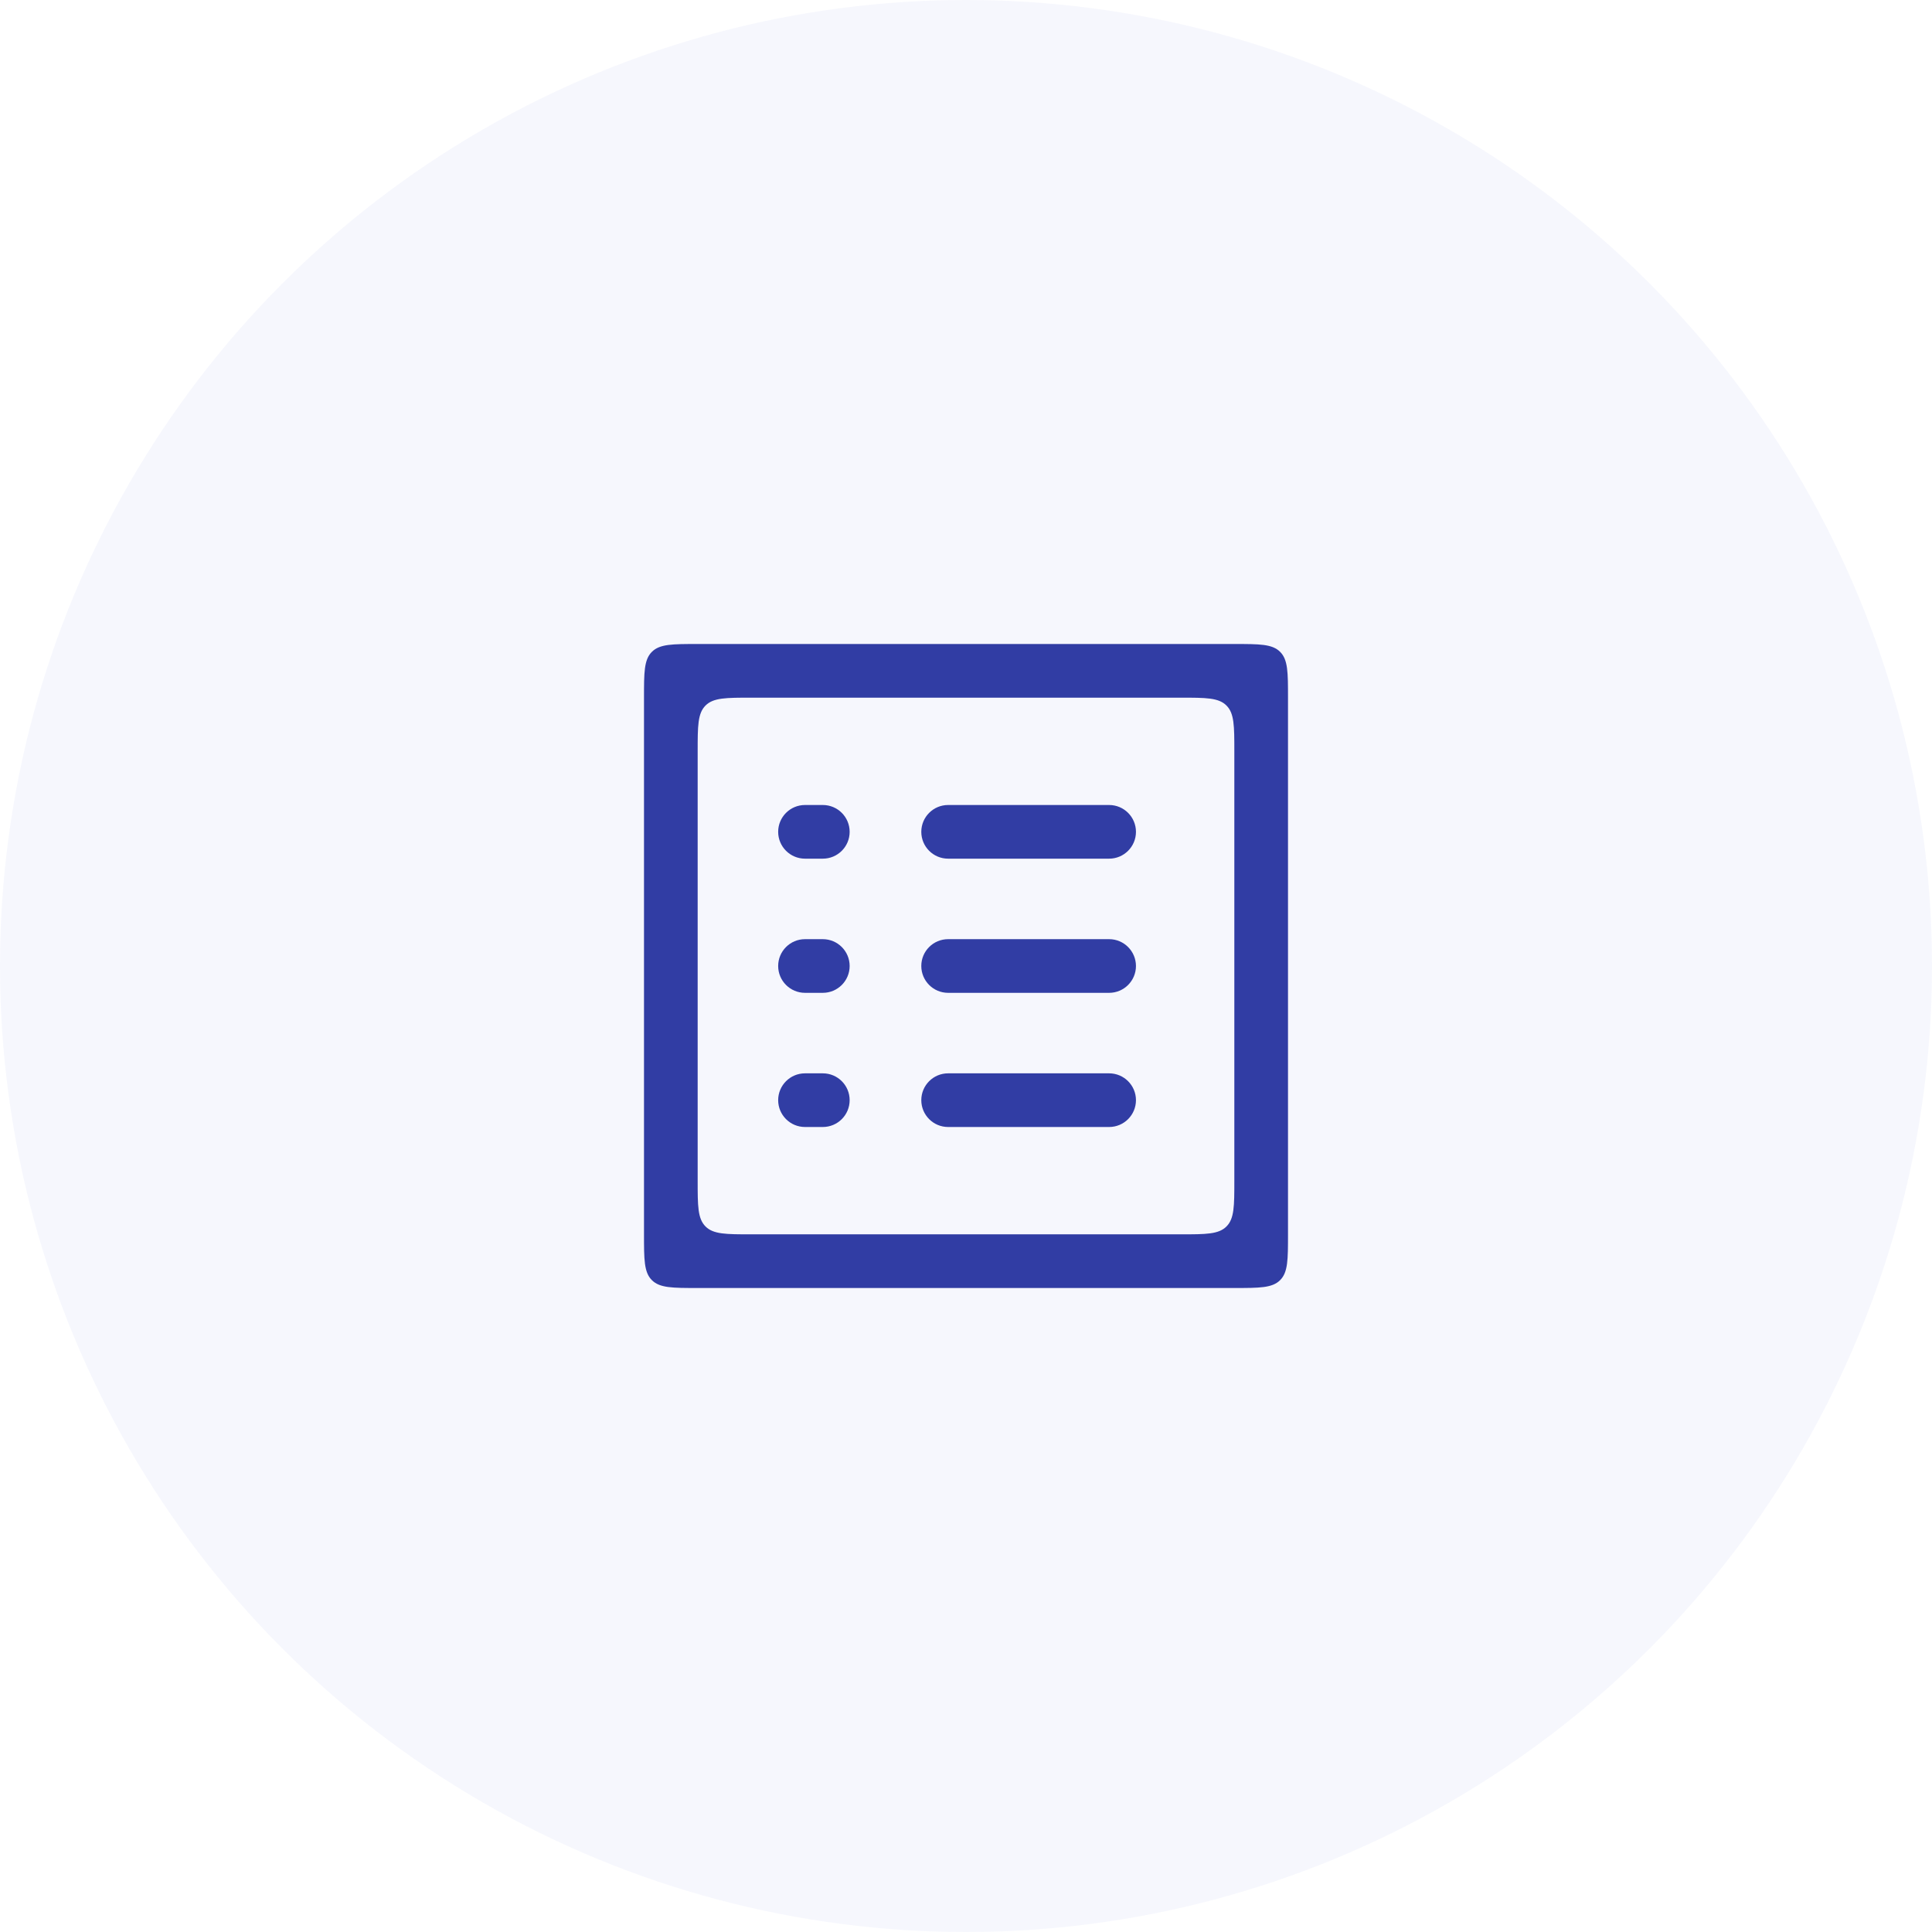
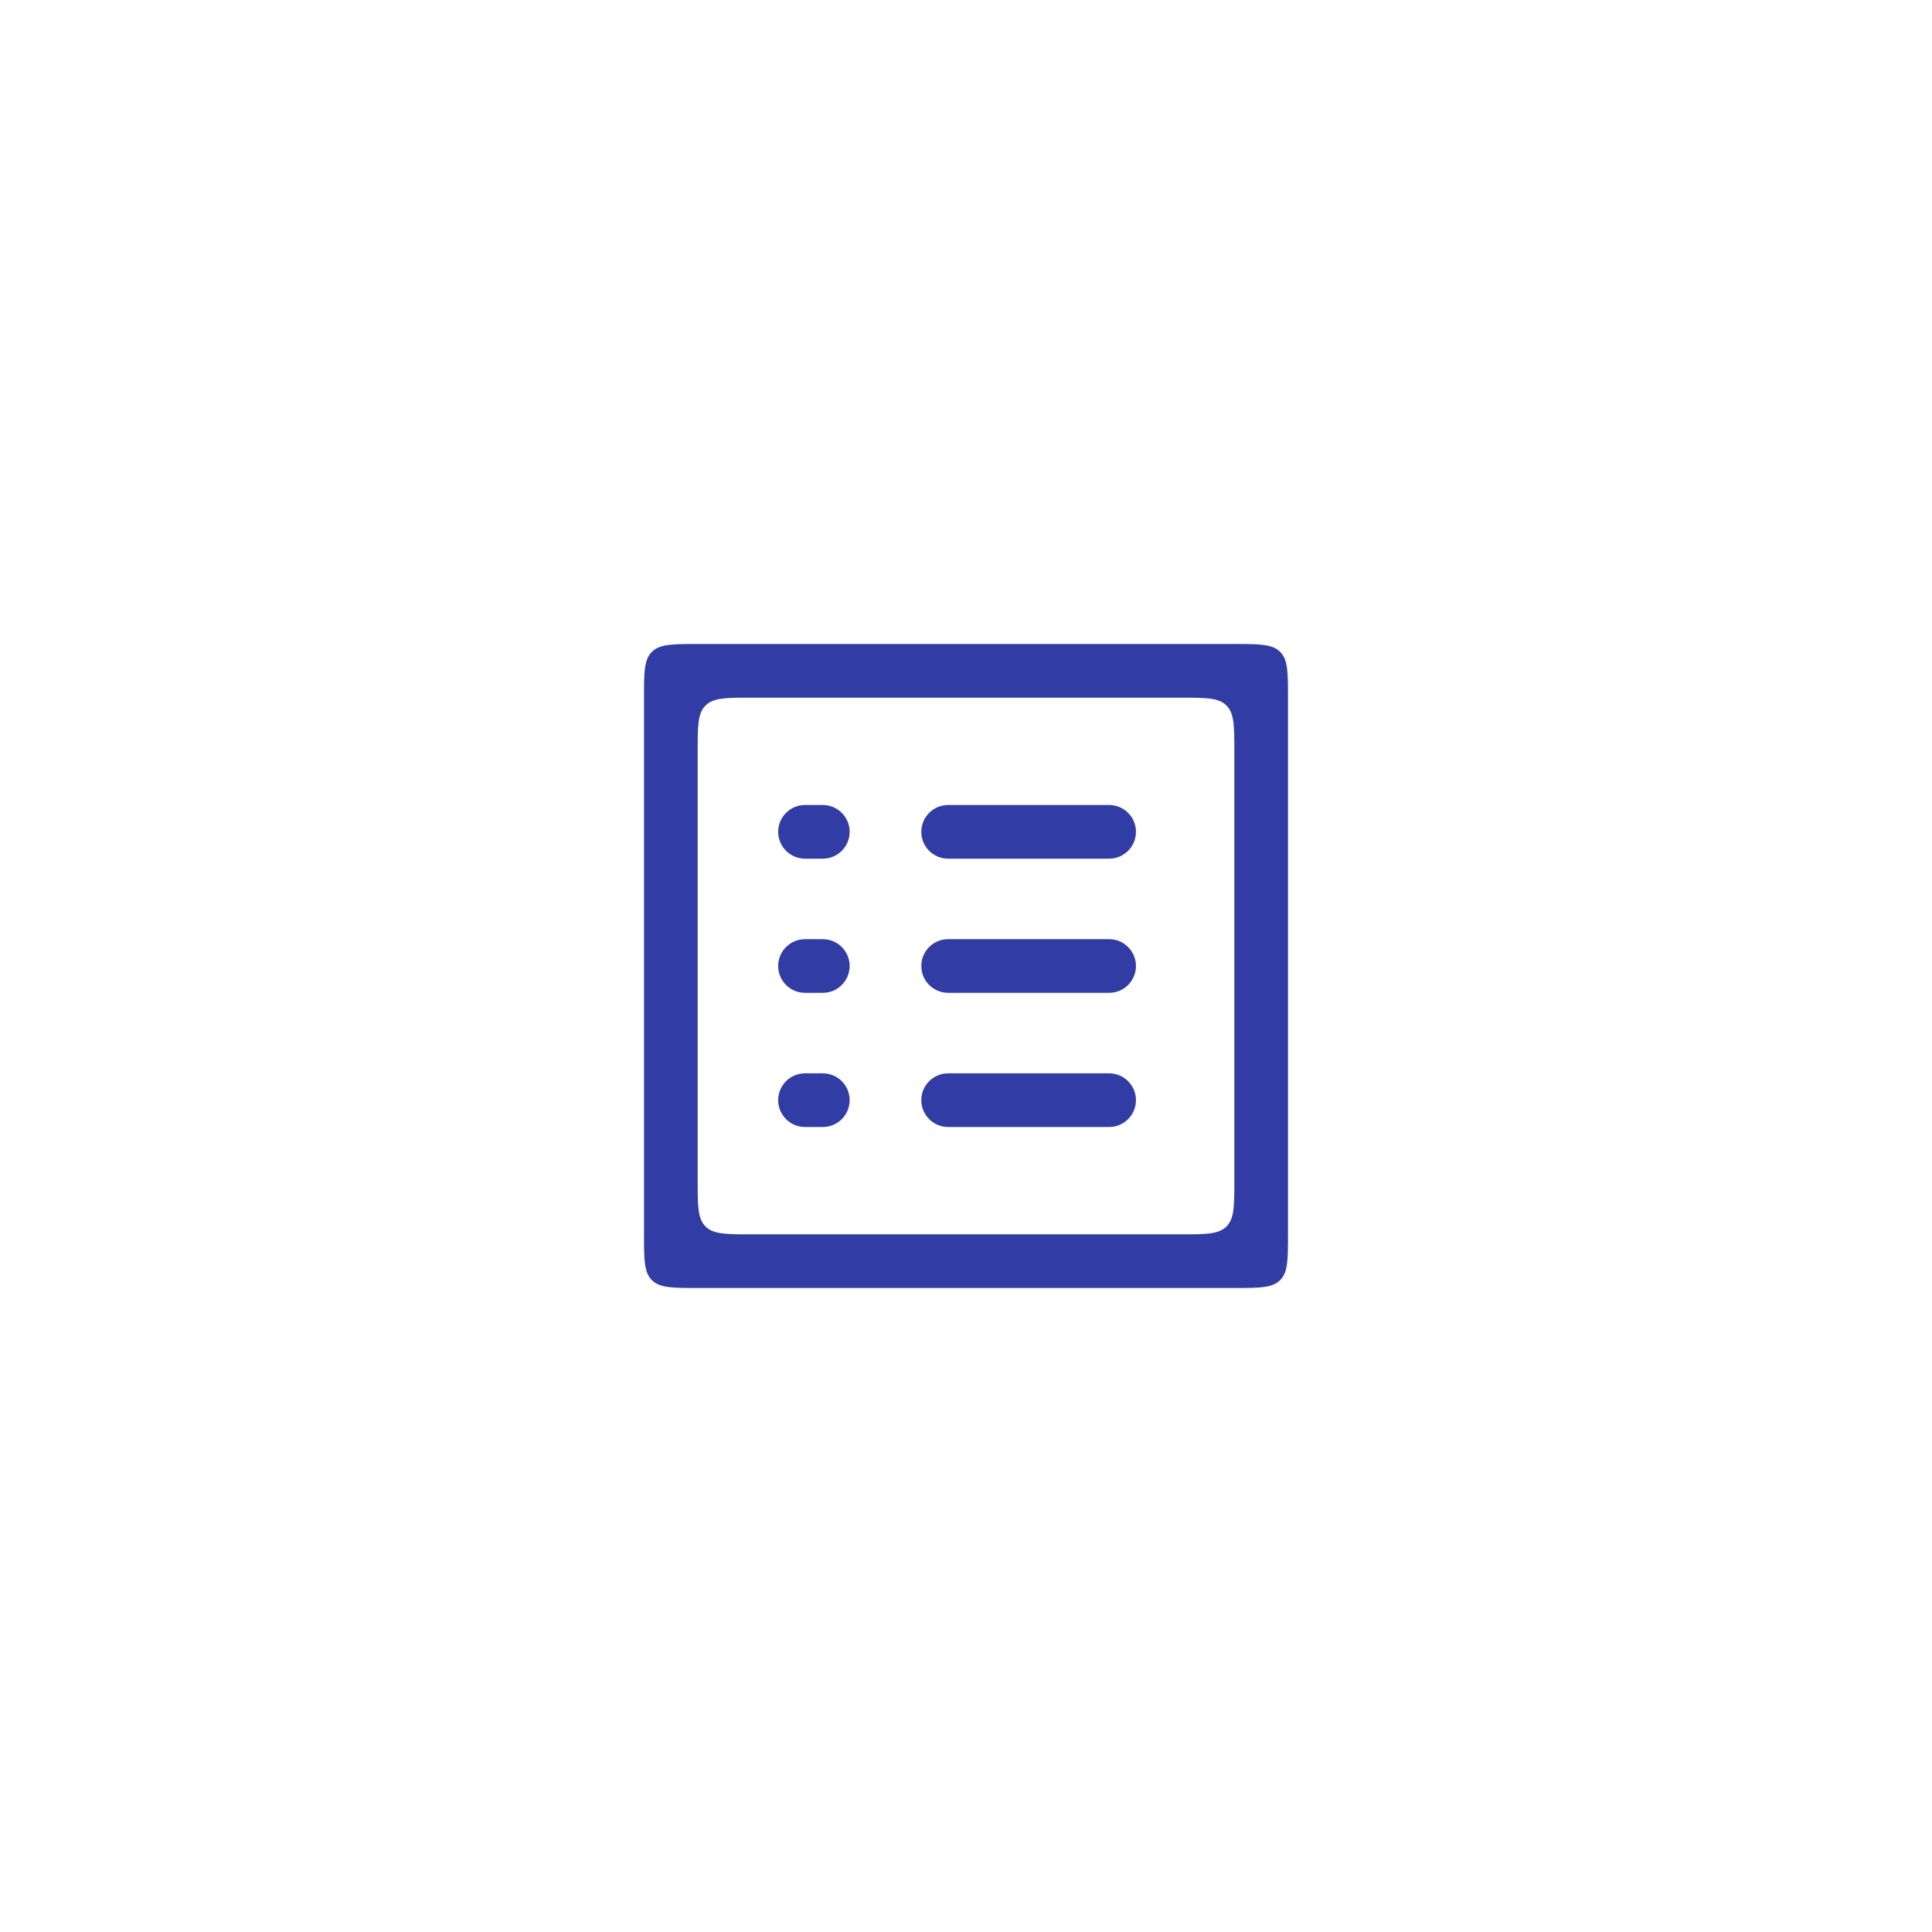
<svg xmlns="http://www.w3.org/2000/svg" width="72" height="72" viewBox="0 0 72 72" fill="none">
-   <circle cx="36" cy="36" r="36" fill="#3D55D7" fill-opacity="0.05" />
  <path d="M29 31C29 30.448 29.448 30 30 30H30.664C31.217 30 31.664 30.448 31.664 31C31.664 31.552 31.217 32 30.664 32H30C29.448 32 29 31.552 29 31ZM34.334 31C34.334 30.448 34.781 30 35.334 30H41.334C41.886 30 42.334 30.448 42.334 31C42.334 31.552 41.886 32 41.334 32H35.334C34.781 32 34.334 31.552 34.334 31ZM29 36C29 35.448 29.448 35 30 35H30.664C31.216 35 31.664 35.448 31.664 36C31.664 36.552 31.216 37 30.664 37H30C29.448 37 29 36.552 29 36ZM34.334 36C34.333 35.448 34.781 35 35.334 35H41.334C41.886 35 42.333 35.448 42.334 36C42.334 36.552 41.886 37 41.334 37H35.334C34.781 37 34.334 36.552 34.334 36ZM29 41C29 40.448 29.448 40 30 40H30.664C31.217 40 31.664 40.448 31.664 41C31.664 41.552 31.217 42 30.664 42H30C29.448 42 29 41.552 29 41ZM34.334 41C34.334 40.448 34.781 40 35.334 40H41.334C41.886 40 42.334 40.448 42.334 41C42.334 41.552 41.886 42 41.334 42H35.334C34.781 42 34.334 41.552 34.334 41Z" fill="#313DA4" />
  <path fill-rule="evenodd" clip-rule="evenodd" d="M48 26C48 25.057 48 24.586 47.707 24.293C47.414 24 46.943 24 46 24H26C25.057 24 24.586 24 24.293 24.293C24 24.586 24 25.057 24 26V46C24 46.943 24 47.414 24.293 47.707C24.586 48 25.057 48 26 48H46C46.943 48 47.414 48 47.707 47.707C48 47.414 48 46.943 48 46V26ZM46 28C46 27.057 46 26.586 45.707 26.293C45.414 26 44.943 26 44 26H28C27.057 26 26.586 26 26.293 26.293C26 26.586 26 27.057 26 28V44C26 44.943 26 45.414 26.293 45.707C26.586 46 27.057 46 28 46H44C44.943 46 45.414 46 45.707 45.707C46 45.414 46 44.943 46 44V28Z" fill="#313DA4" />
</svg>